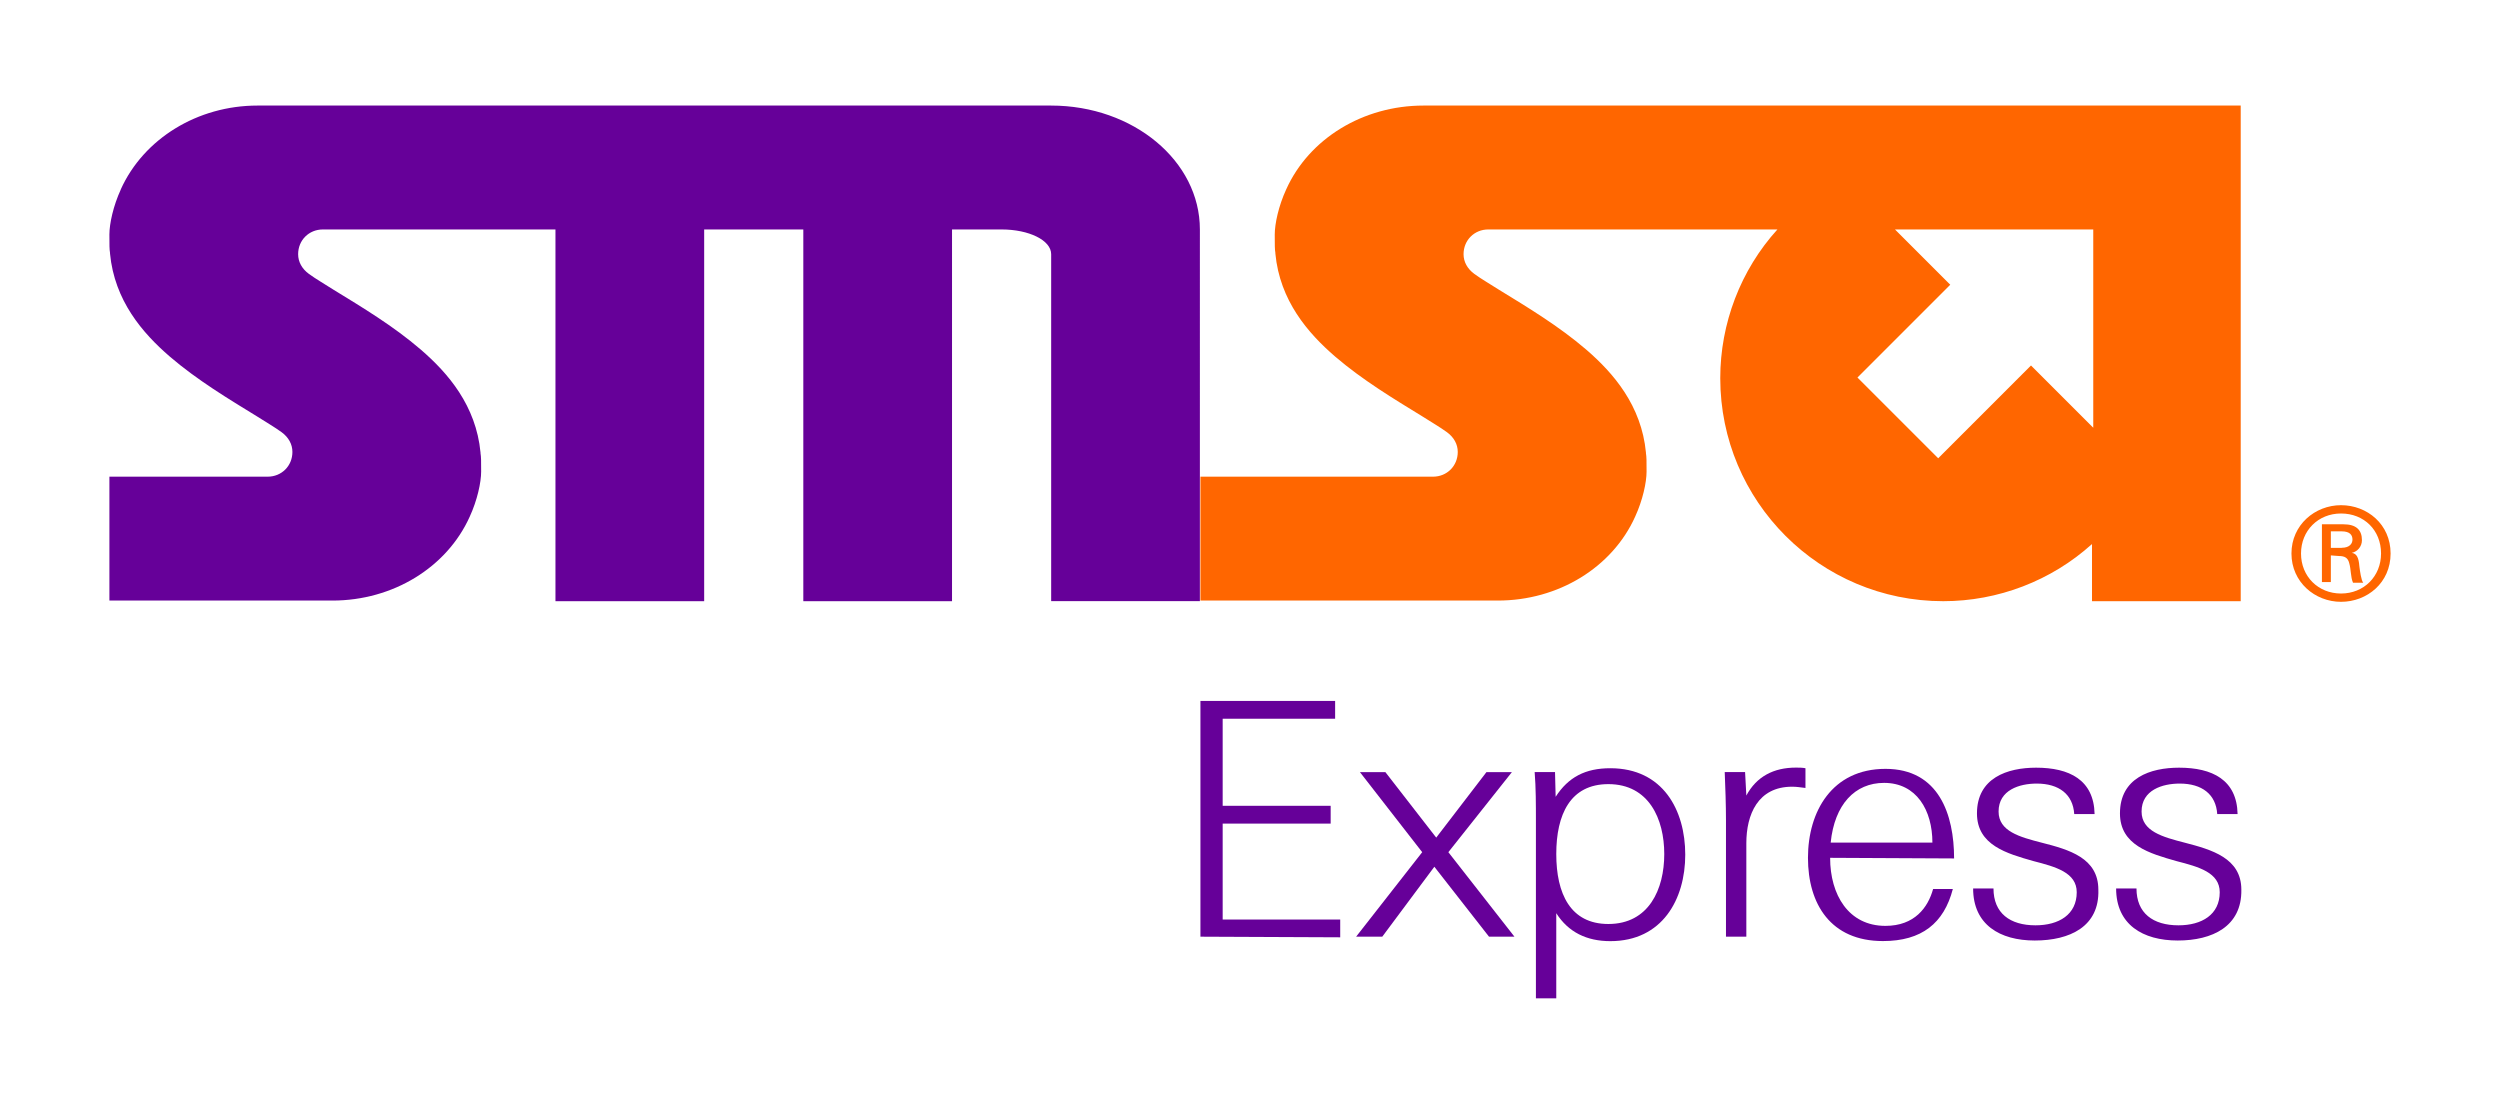
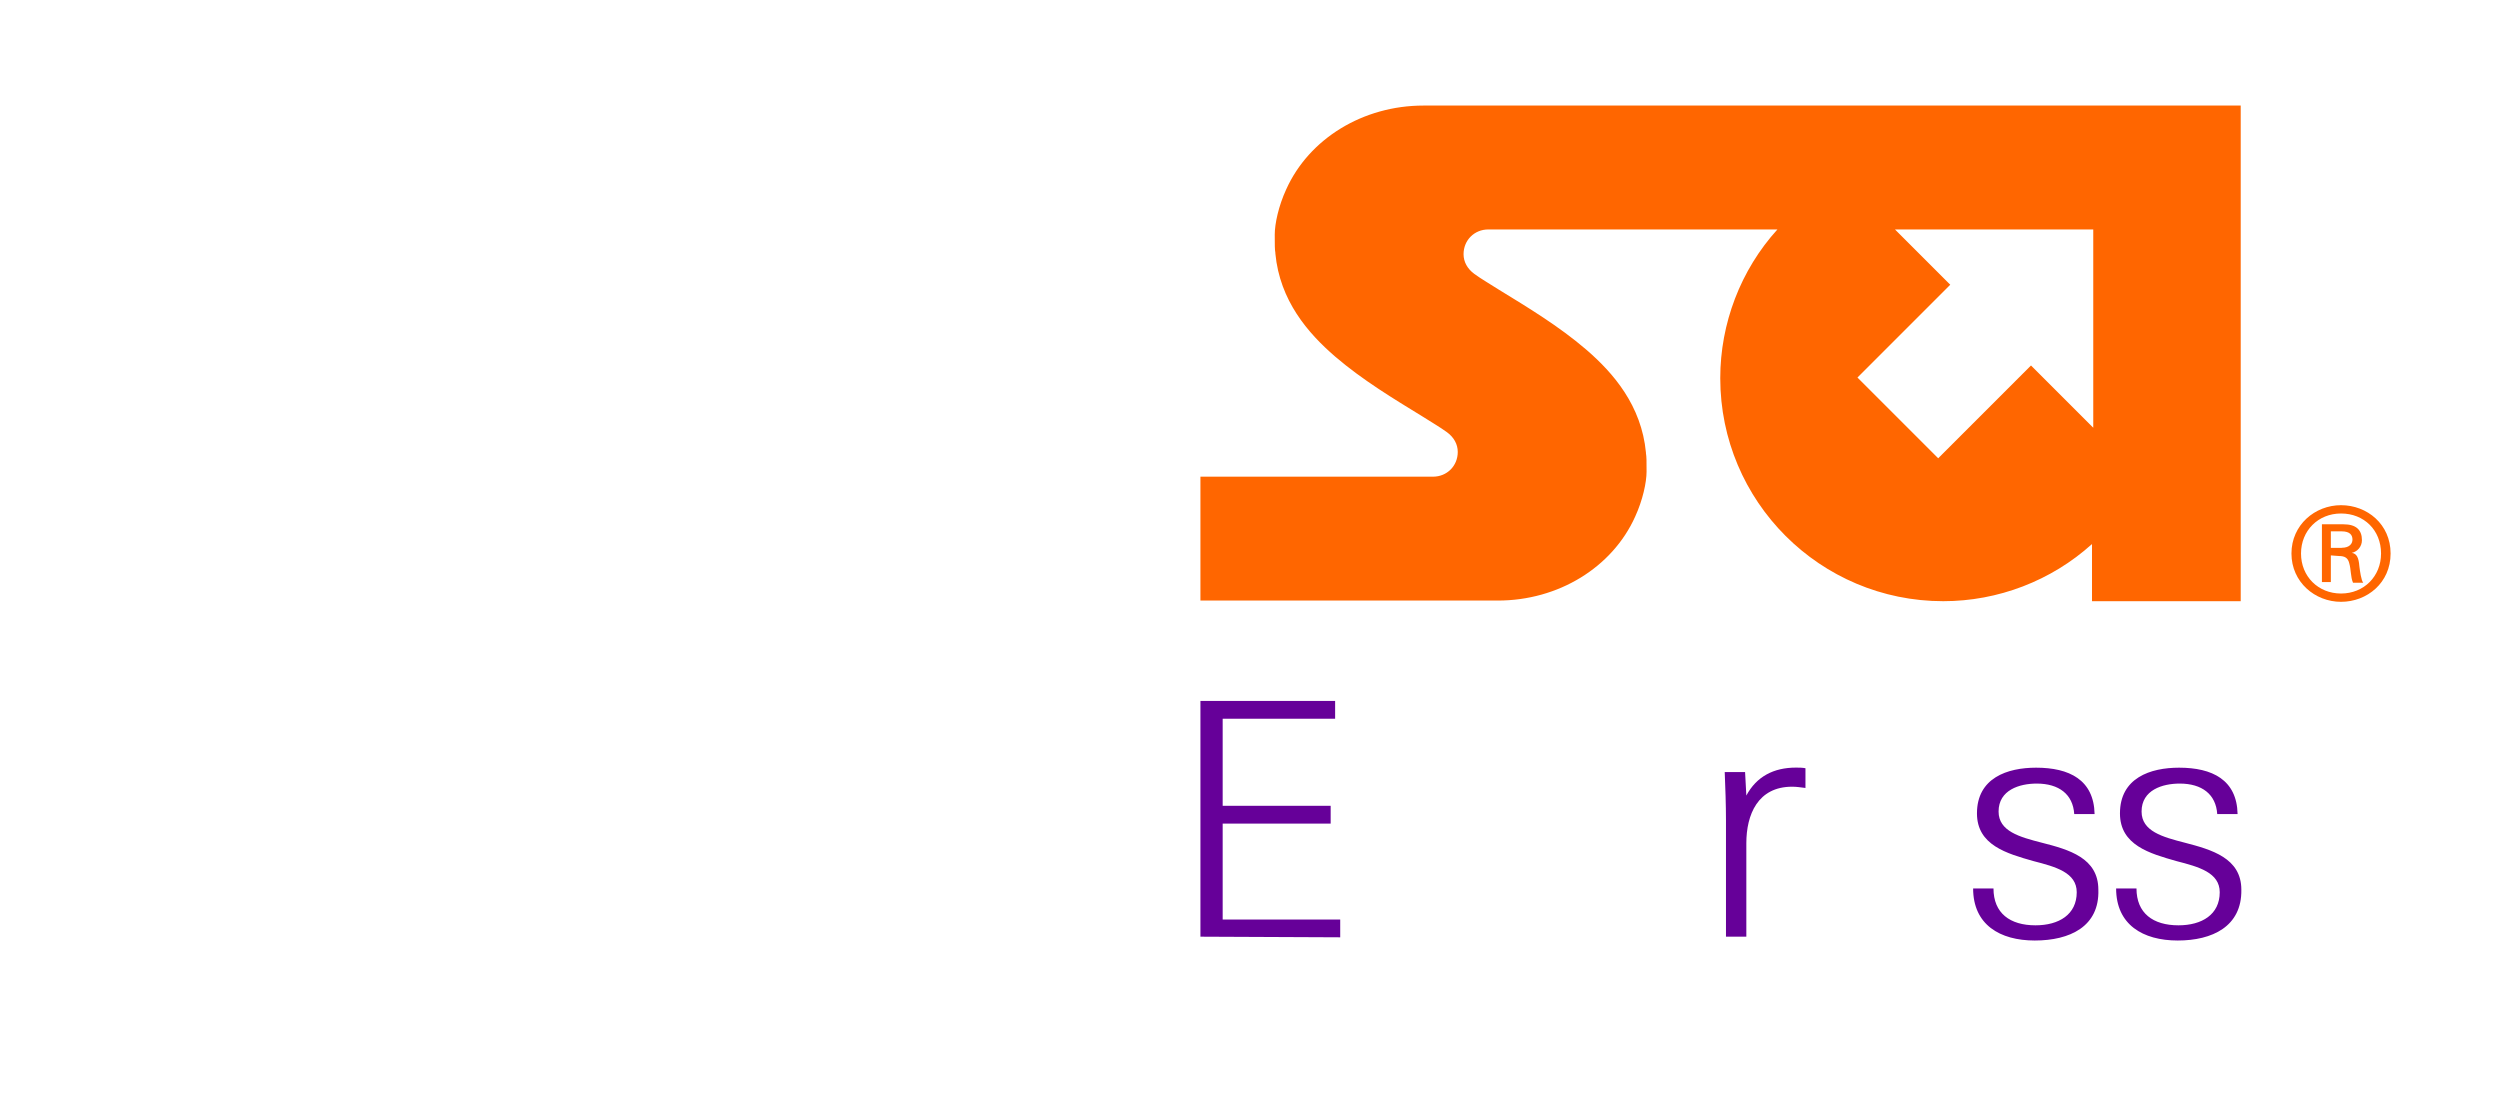
<svg xmlns="http://www.w3.org/2000/svg" id="Layer_1" data-name="Layer 1" viewBox="0 0 319.24 140.96">
  <defs>
    <style>
      .cls-1 {
        fill: #f60;
      }

      .cls-2 {
        fill: #609;
      }
    </style>
  </defs>
  <g id="SMSA_Express-group" data-name="SMSA Express-group">
-     <path id="SMSA_Express-lshape1" data-name="SMSA Express-lshape1" class="cls-2" d="M15.43,24.19c-.97,2.11-1.46,4.38-1.46,5.76s0,1.87,.08,2.35v.08c.57,6,4.14,10.14,7.63,13.15,3.49,3,7.55,5.44,11.12,7.63,1.14,.73,2.27,1.38,3.16,2.03,.89,.65,1.38,1.54,1.38,2.52,0,1.79-1.38,3.16-3.16,3.16H13.97v15.82h28.48c7.71,0,14.61-4.22,17.53-10.71,.97-2.11,1.46-4.38,1.46-5.76s0-1.87-.08-2.35v-.08c-.57-6-4.14-10.14-7.63-13.15s-7.55-5.44-11.12-7.63c-1.14-.73-2.27-1.38-3.16-2.03-.89-.65-1.38-1.54-1.38-2.52,0-1.79,1.38-3.16,3.16-3.16h29.7v47.47h18.99V29.3h12.66v47.47h18.99V29.3h6.33c3.49,0,6.33,1.38,6.33,3.16v44.3h18.99V29.3c0-8.76-8.52-15.82-18.99-15.82H32.87c-7.63,0-14.52,4.22-17.45,10.71Z" />
    <path id="SMSA_Express-lshape2" data-name="SMSA Express-lshape2" class="cls-1" d="M181.77,13.48c-7.71,0-14.61,4.22-17.53,10.71-.97,2.11-1.46,4.38-1.46,5.76s0,1.87,.08,2.35v.08c.57,6,4.14,10.14,7.63,13.15,3.49,3,7.55,5.44,11.12,7.63,1.14,.73,2.27,1.38,3.16,2.03,.89,.65,1.38,1.54,1.38,2.52,0,1.79-1.38,3.16-3.16,3.16h-29.7v15.82h37.98c7.71,0,14.61-4.22,17.53-10.71,.97-2.11,1.46-4.38,1.46-5.76s0-1.87-.08-2.35v-.08c-.57-6-4.14-10.14-7.63-13.15-3.49-3-7.55-5.44-11.12-7.63-1.14-.73-2.27-1.38-3.16-2.03-.89-.65-1.38-1.54-1.38-2.52,0-1.79,1.38-3.16,3.16-3.16h36.92c-4.71,5.19-7.3,12.01-7.3,18.99,0,15.74,12.74,28.48,28.48,28.48,6.98,0,13.79-2.6,18.99-7.3v7.3h18.99V13.48h-104.35Zm60.21,15.82h25.32v25.32l-7.95-7.95-11.85,11.85-10.31-10.31,11.85-11.85c.08,.08-7.06-7.06-7.06-7.06Z" />
    <path id="SMSA_Express-regsymbol" data-name="SMSA Express-regsymbol" class="cls-1" d="M292.61,70.68c0-3.65,3-6.17,6.33-6.17s6.33,2.43,6.33,6.17-3,6.17-6.33,6.17-6.33-2.52-6.33-6.17m6.41-.73c1.05,0,1.38-.57,1.38-1.05,0-.57-.32-1.05-1.38-1.05h-1.38v2.11h1.38Zm-1.38,.97v3.41h-1.14v-7.38h2.76c1.62,0,2.35,.73,2.35,2.03,0,.81-.57,1.46-1.3,1.62h0c.65,.08,.89,.65,.97,1.7,.08,.65,.24,1.79,.49,2.11h-1.3c-.32-.73-.24-1.7-.49-2.52-.16-.65-.57-.89-1.3-.89l-1.05-.08h0Zm6.41-.24c0-3-2.19-5.11-5.11-5.11s-5.11,2.19-5.11,5.11,2.19,5.11,5.11,5.11,5.11-2.19,5.11-5.11" />
    <path id="SMSA_Express-letter1" data-name="SMSA Express-letter1" class="cls-2" d="M153.29,119.61v-30.1h17.2v2.27h-14.36v11.12h13.79v2.27h-13.79v12.25h15.01v2.27l-17.85-.08h0Z" />
-     <path id="SMSA_Express-letter2" data-name="SMSA Express-letter2" class="cls-2" d="M173.17,119.61l8.44-10.79-7.95-10.22h3.25l6.49,8.36,6.41-8.36h3.25l-8.11,10.22,8.44,10.79h-3.25l-6.98-8.93-6.65,8.93h-3.33Z" />
-     <path id="SMSA_Express-letter3" data-name="SMSA Express-letter3" class="cls-2" d="M198.81,127.48h-2.68v-22.64c0-2.11,0-4.22-.16-6.25h2.6l.08,3.16c1.62-2.52,3.81-3.65,6.98-3.65,6.73,0,9.57,5.36,9.57,11.04s-2.92,11.04-9.57,11.04c-3,0-5.36-1.14-6.9-3.57v10.87h.08Zm13.71-18.42c0-4.46-1.95-8.93-7.14-8.93-4.87,0-6.65,3.89-6.65,8.93s1.79,8.93,6.65,8.93c5.19,0,7.14-4.46,7.14-8.93Z" />
    <path id="SMSA_Express-letter4" data-name="SMSA Express-letter4" class="cls-2" d="M228.84,100.46c-4.38,0-5.84,3.57-5.84,7.22v11.93h-2.6v-14.85c0-2.03-.08-4.14-.16-6.17h2.6l.16,3c1.3-2.43,3.49-3.57,6.33-3.57,.41,0,.81,0,1.22,.08v2.52c-.65-.08-1.14-.16-1.7-.16h0Z" />
-     <path id="SMSA_Express-letter5" data-name="SMSA Express-letter5" class="cls-2" d="M233.7,109.55c0,4.71,2.35,8.68,7.06,8.68,3.73,0,5.44-2.35,6.09-4.71h2.52c-1.14,4.38-3.98,6.65-8.93,6.65-6.65,0-9.57-4.71-9.57-10.63s3.08-11.36,9.9-11.36,8.76,5.84,8.76,11.44l-15.82-.08h0Zm.08-1.95h12.98c0-4.14-2.03-7.63-6.17-7.63-3.73,0-6.33,2.76-6.82,7.63Z" />
    <path id="SMSA_Express-letter6" data-name="SMSA Express-letter6" class="cls-2" d="M259.83,120.1c-4.46,0-7.87-2.03-7.87-6.65h2.6c0,3.16,2.11,4.71,5.36,4.71,3,0,5.27-1.38,5.27-4.22,0-2.52-2.68-3.25-5.52-3.98-3.41-.97-7.22-2.03-7.22-6.09,0-4.54,3.89-5.84,7.55-5.84,4.22,0,7.38,1.54,7.47,5.92h-2.6c-.16-2.52-1.95-3.89-4.79-3.89-2.19,0-4.87,.81-4.87,3.57,0,2.52,2.68,3.25,5.52,3.98,3.49,.89,7.22,1.95,7.22,6,.16,4.71-3.65,6.49-8.11,6.49h0Z" />
    <path id="SMSA_Express-letter7" data-name="SMSA Express-letter7" class="cls-2" d="M278.09,120.1c-4.46,0-7.87-2.03-7.87-6.65h2.6c0,3.16,2.11,4.71,5.36,4.71,3,0,5.27-1.38,5.27-4.22,0-2.52-2.68-3.25-5.52-3.98-3.41-.97-7.22-2.03-7.22-6.09,0-4.54,3.89-5.84,7.55-5.84,4.22,0,7.38,1.54,7.47,5.92h-2.6c-.16-2.52-1.95-3.89-4.79-3.89-2.19,0-4.87,.81-4.87,3.57,0,2.52,2.68,3.25,5.52,3.98,3.41,.89,7.22,1.95,7.22,6,.08,4.71-3.73,6.49-8.11,6.49h0Z" />
  </g>
</svg>